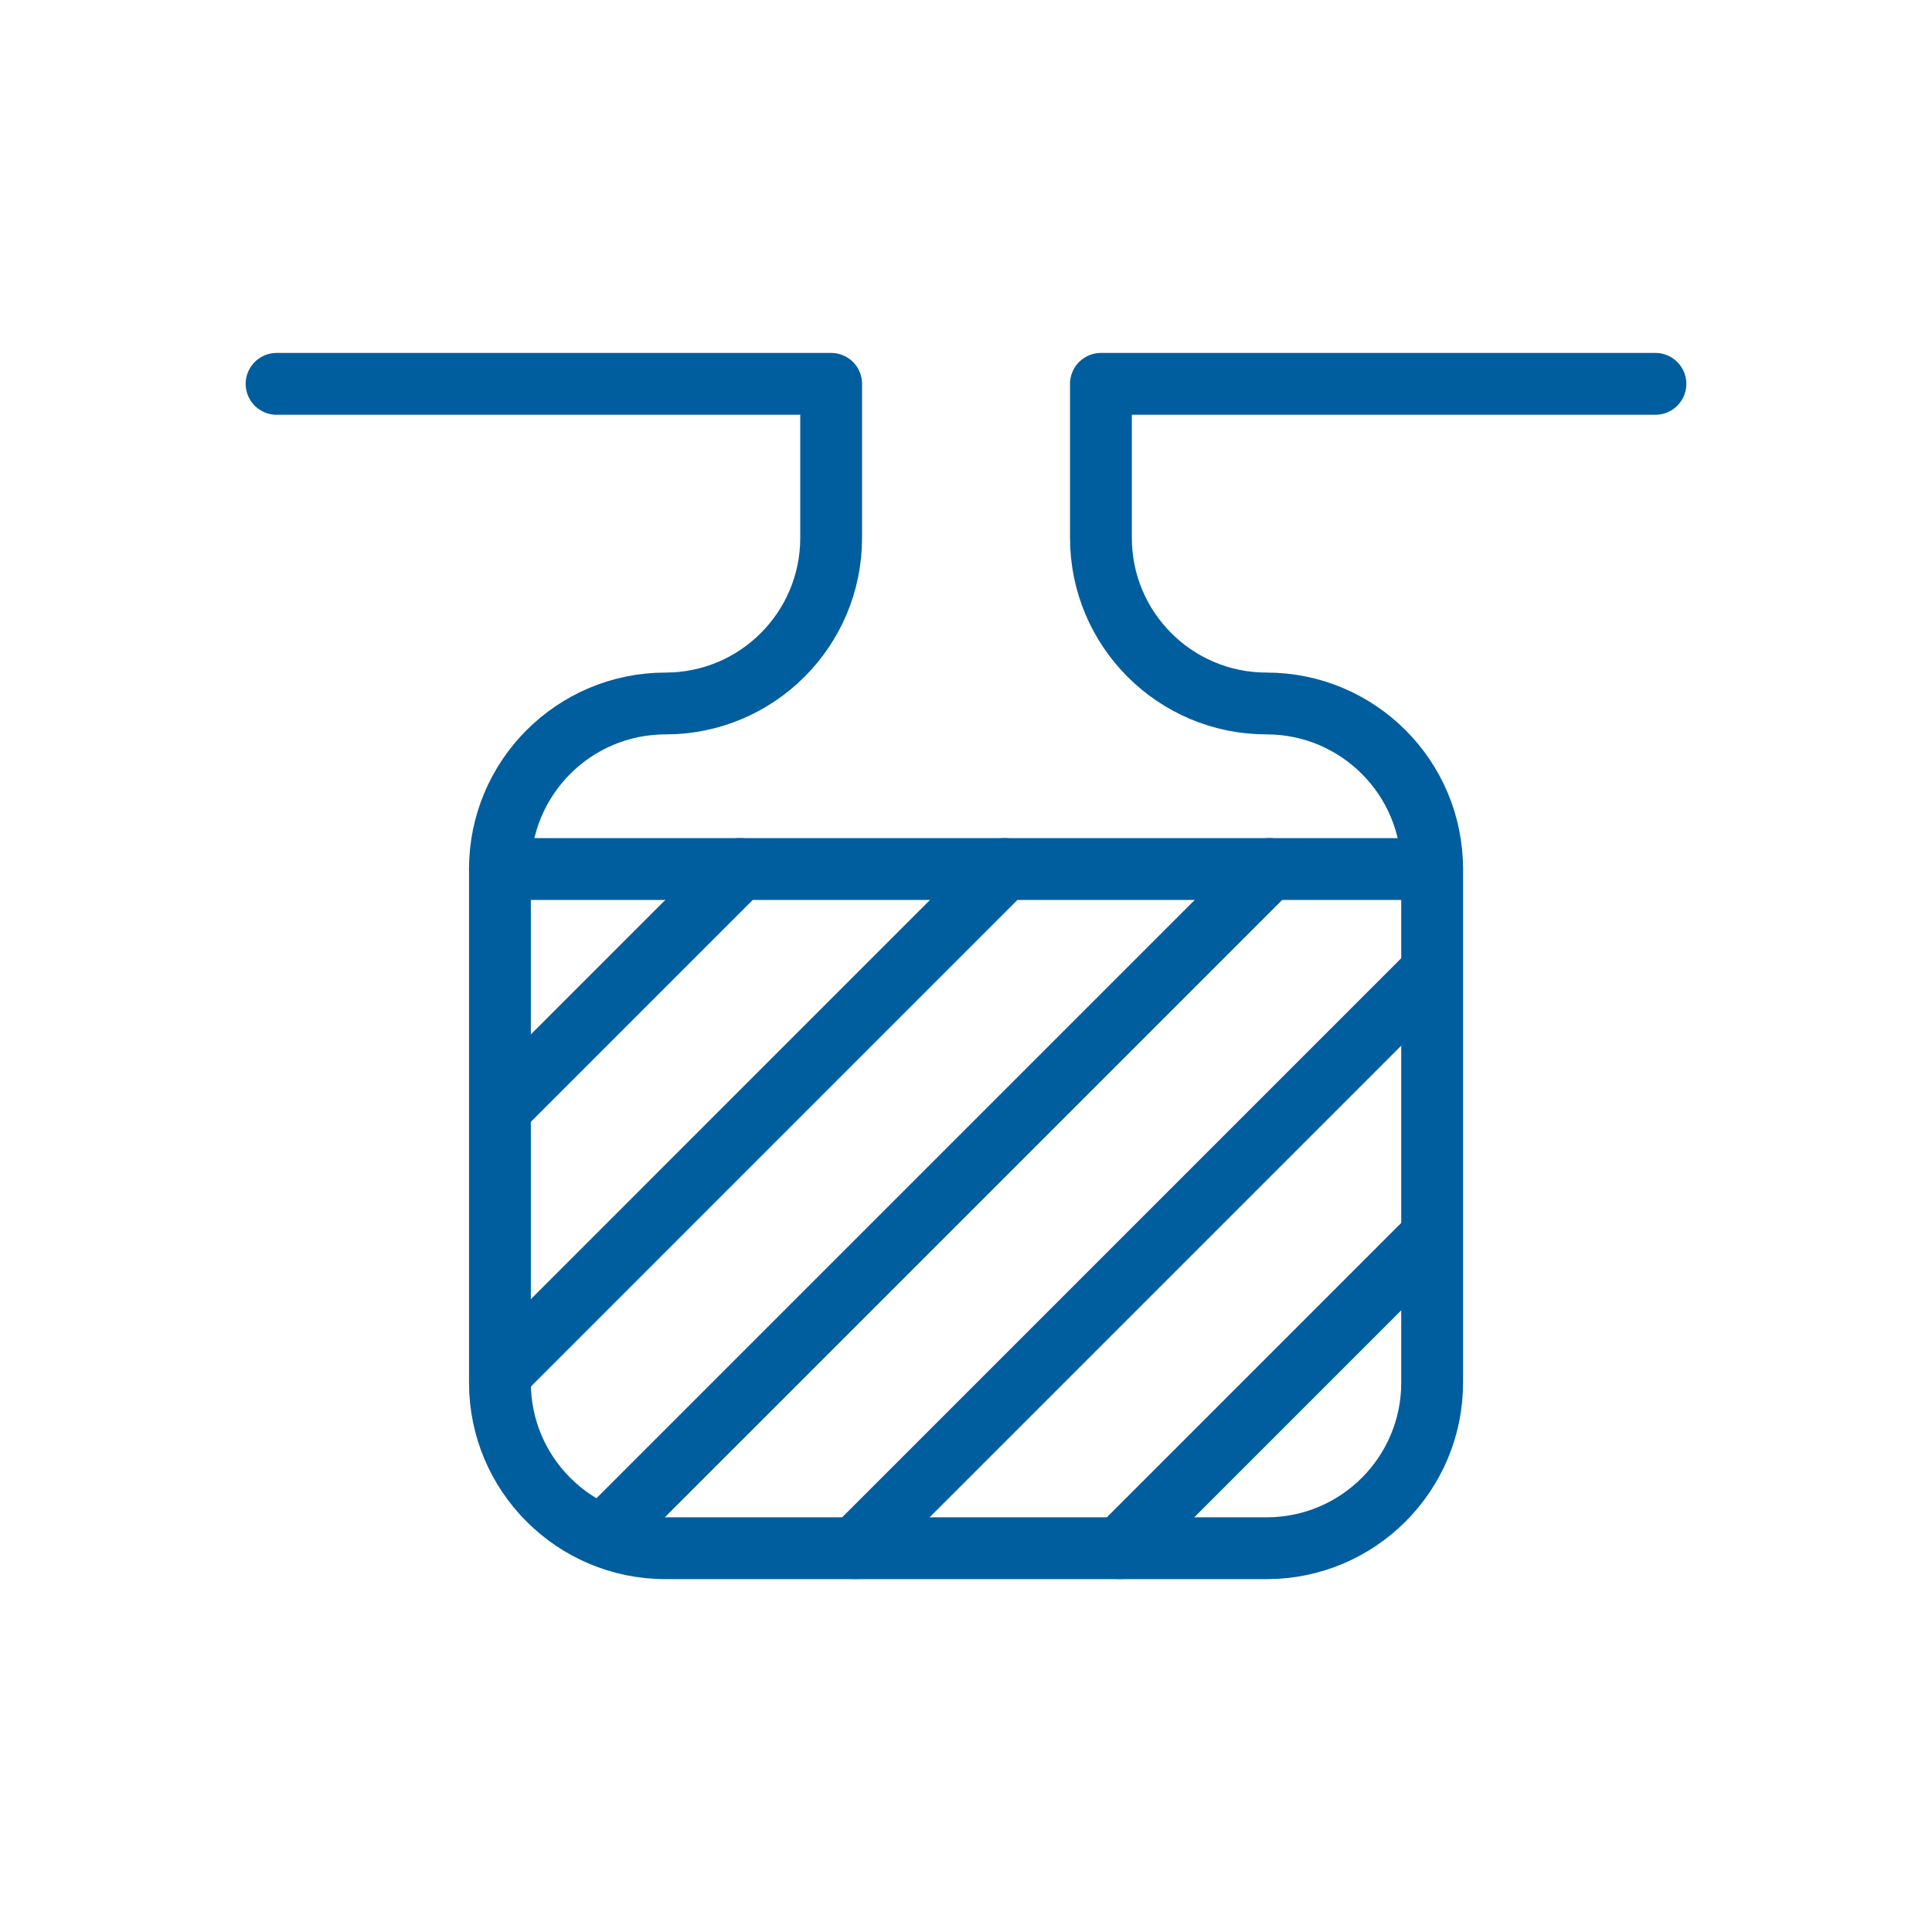
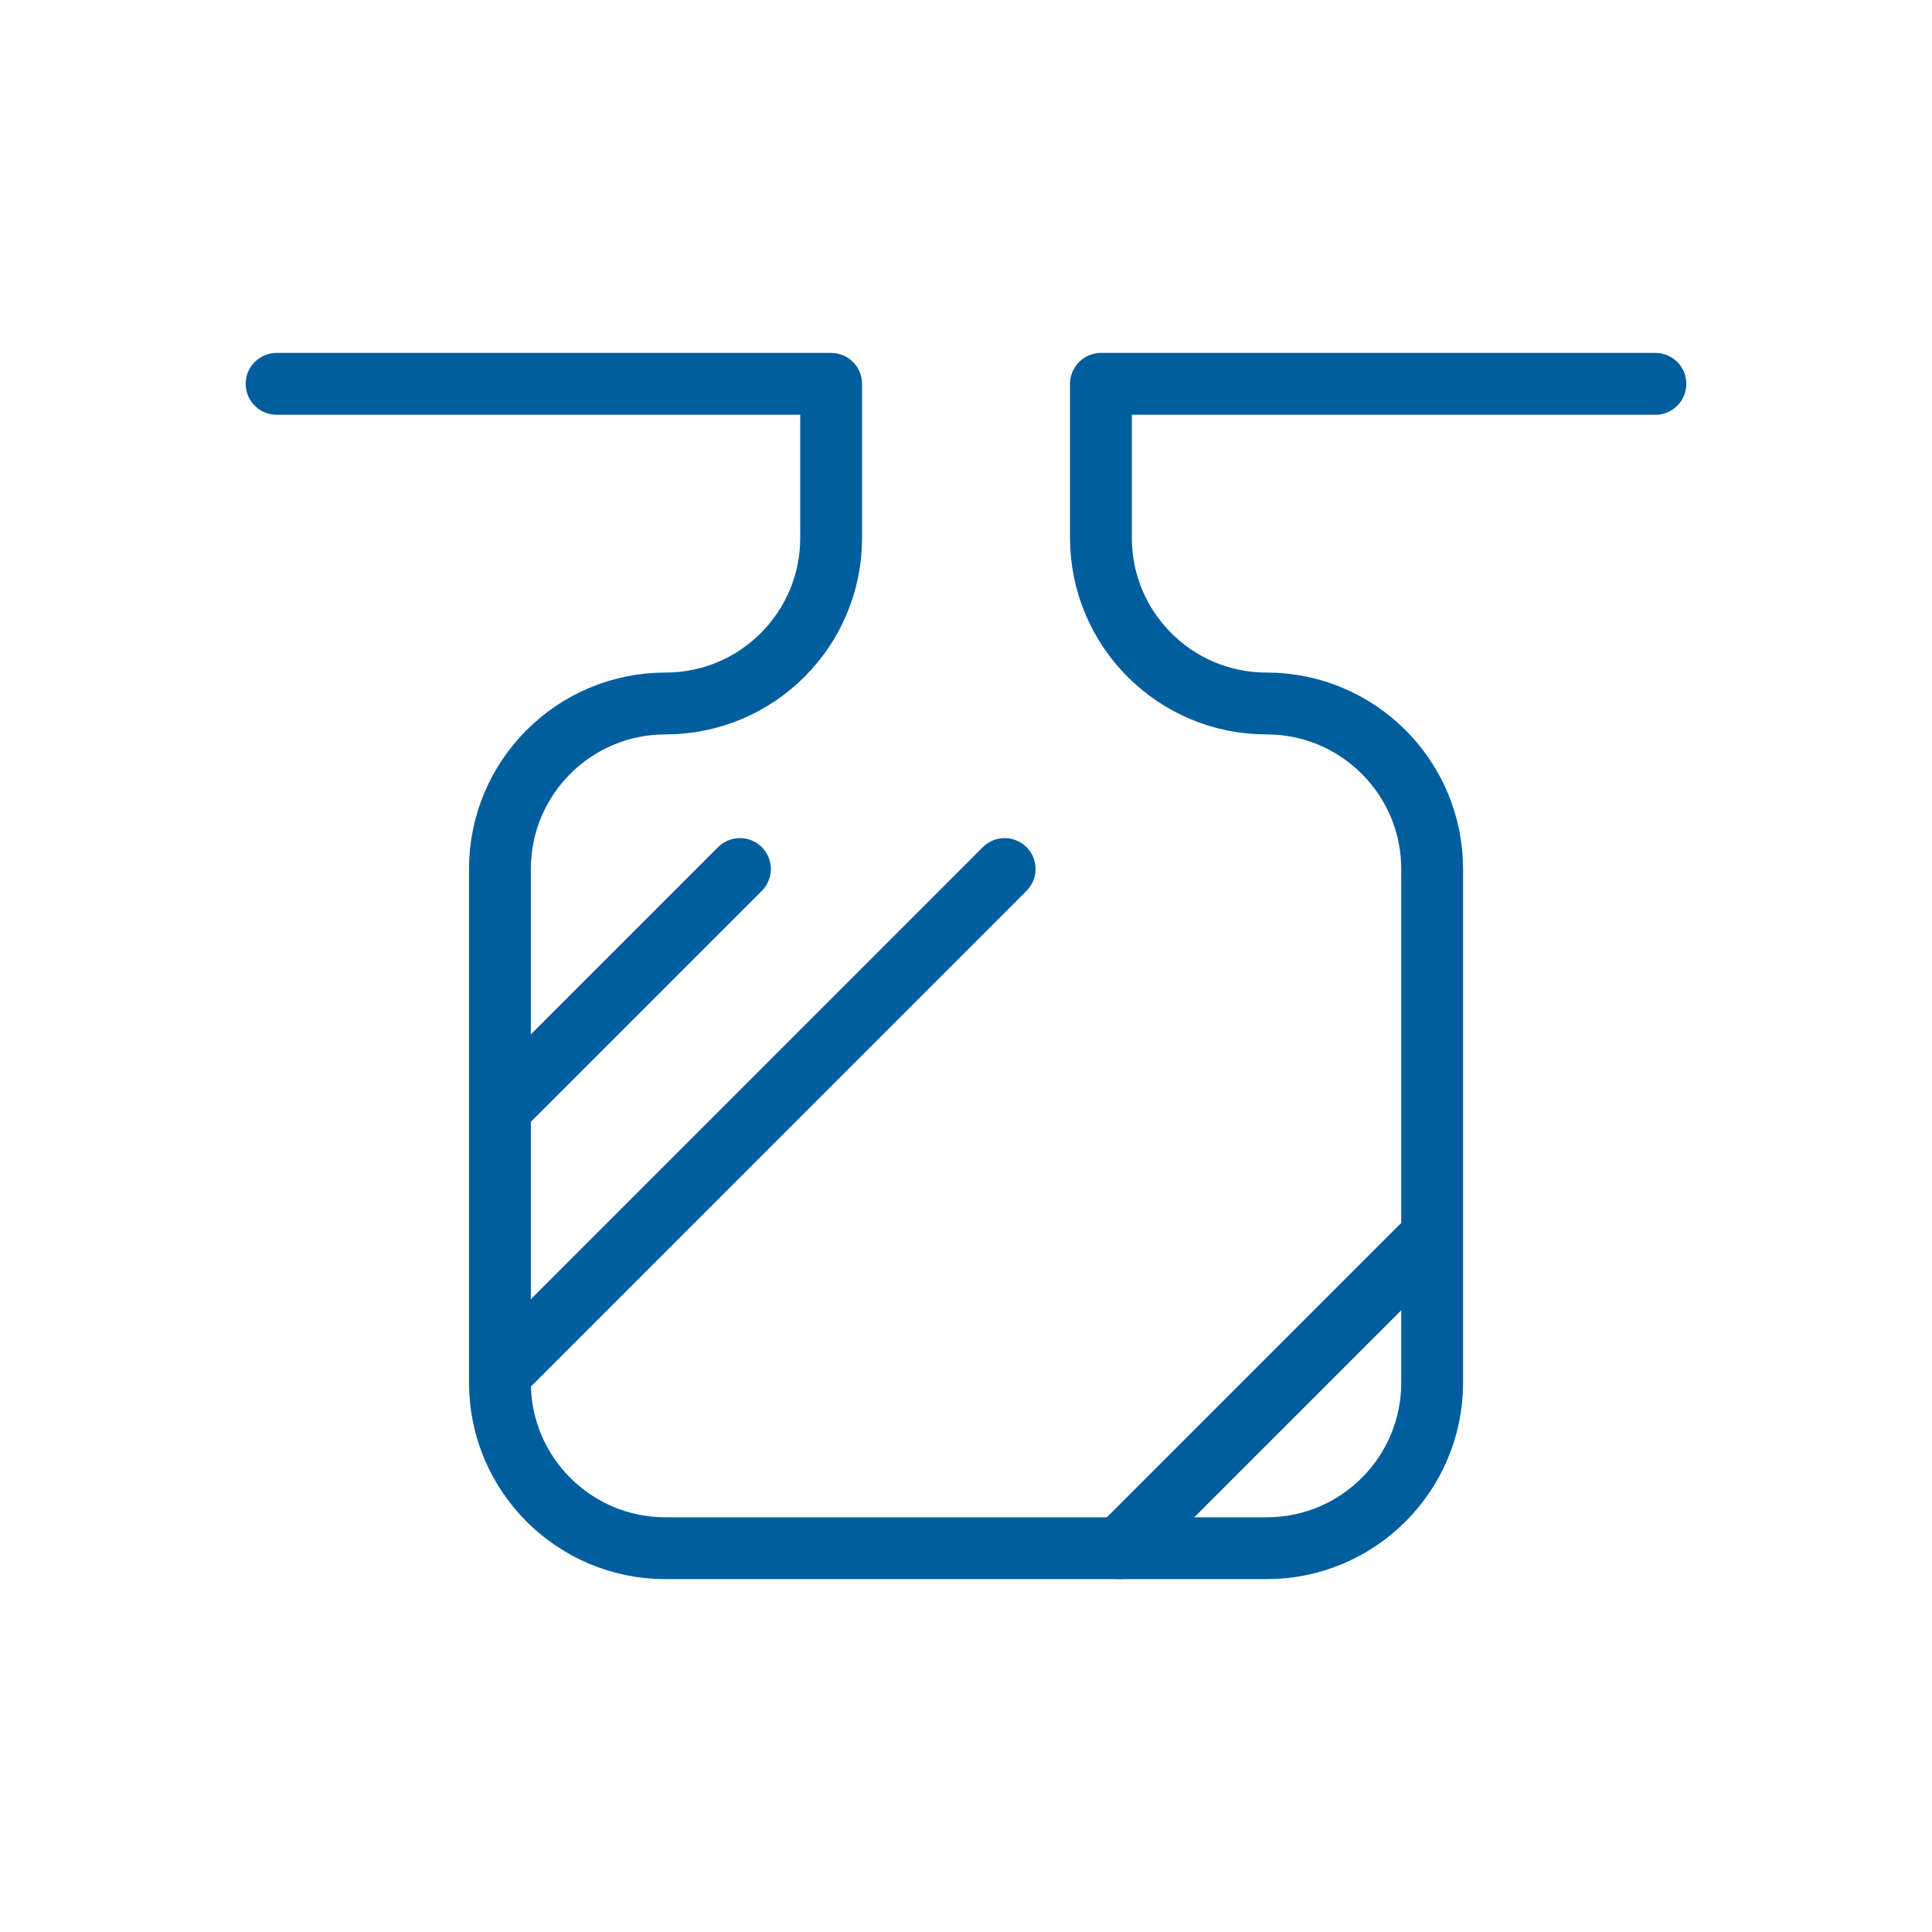
<svg xmlns="http://www.w3.org/2000/svg" id="void_filling" data-name="void filling" viewBox="0 0 250 250">
  <defs>
    <style>
      .cls-1 {
        fill: none;
        stroke: #005e9e;
        stroke-linecap: round;
        stroke-linejoin: round;
        stroke-width: 8px;
      }
    </style>
  </defs>
  <g>
    <path class="cls-1" d="m214.21,49.67h-71.75s0,19.93,0,19.93c0,11.83,9.59,21.43,21.43,21.43h0c11.83,0,21.43,9.59,21.43,21.43v66.45c0,11.83-9.59,21.43-21.43,21.43h-77.77c-11.83,0-21.43-9.59-21.43-21.43v-66.45c0-11.83,9.59-21.43,21.43-21.43h0c11.83,0,21.43-9.59,21.43-21.43v-19.93H35.79" />
-     <line class="cls-1" x1="64.69" y1="112.45" x2="185.31" y2="112.45" />
  </g>
  <g>
    <line class="cls-1" x1="95.75" y1="112.45" x2="64.75" y2="143.45" />
    <line class="cls-1" x1="130" y1="112.45" x2="64.91" y2="177.55" />
-     <line class="cls-1" x1="164.26" y1="112.45" x2="78.87" y2="197.84" />
-     <line class="cls-1" x1="184.39" y1="126.58" x2="110.64" y2="200.33" />
    <line class="cls-1" x1="184.39" y1="160.83" x2="144.89" y2="200.33" />
  </g>
</svg>